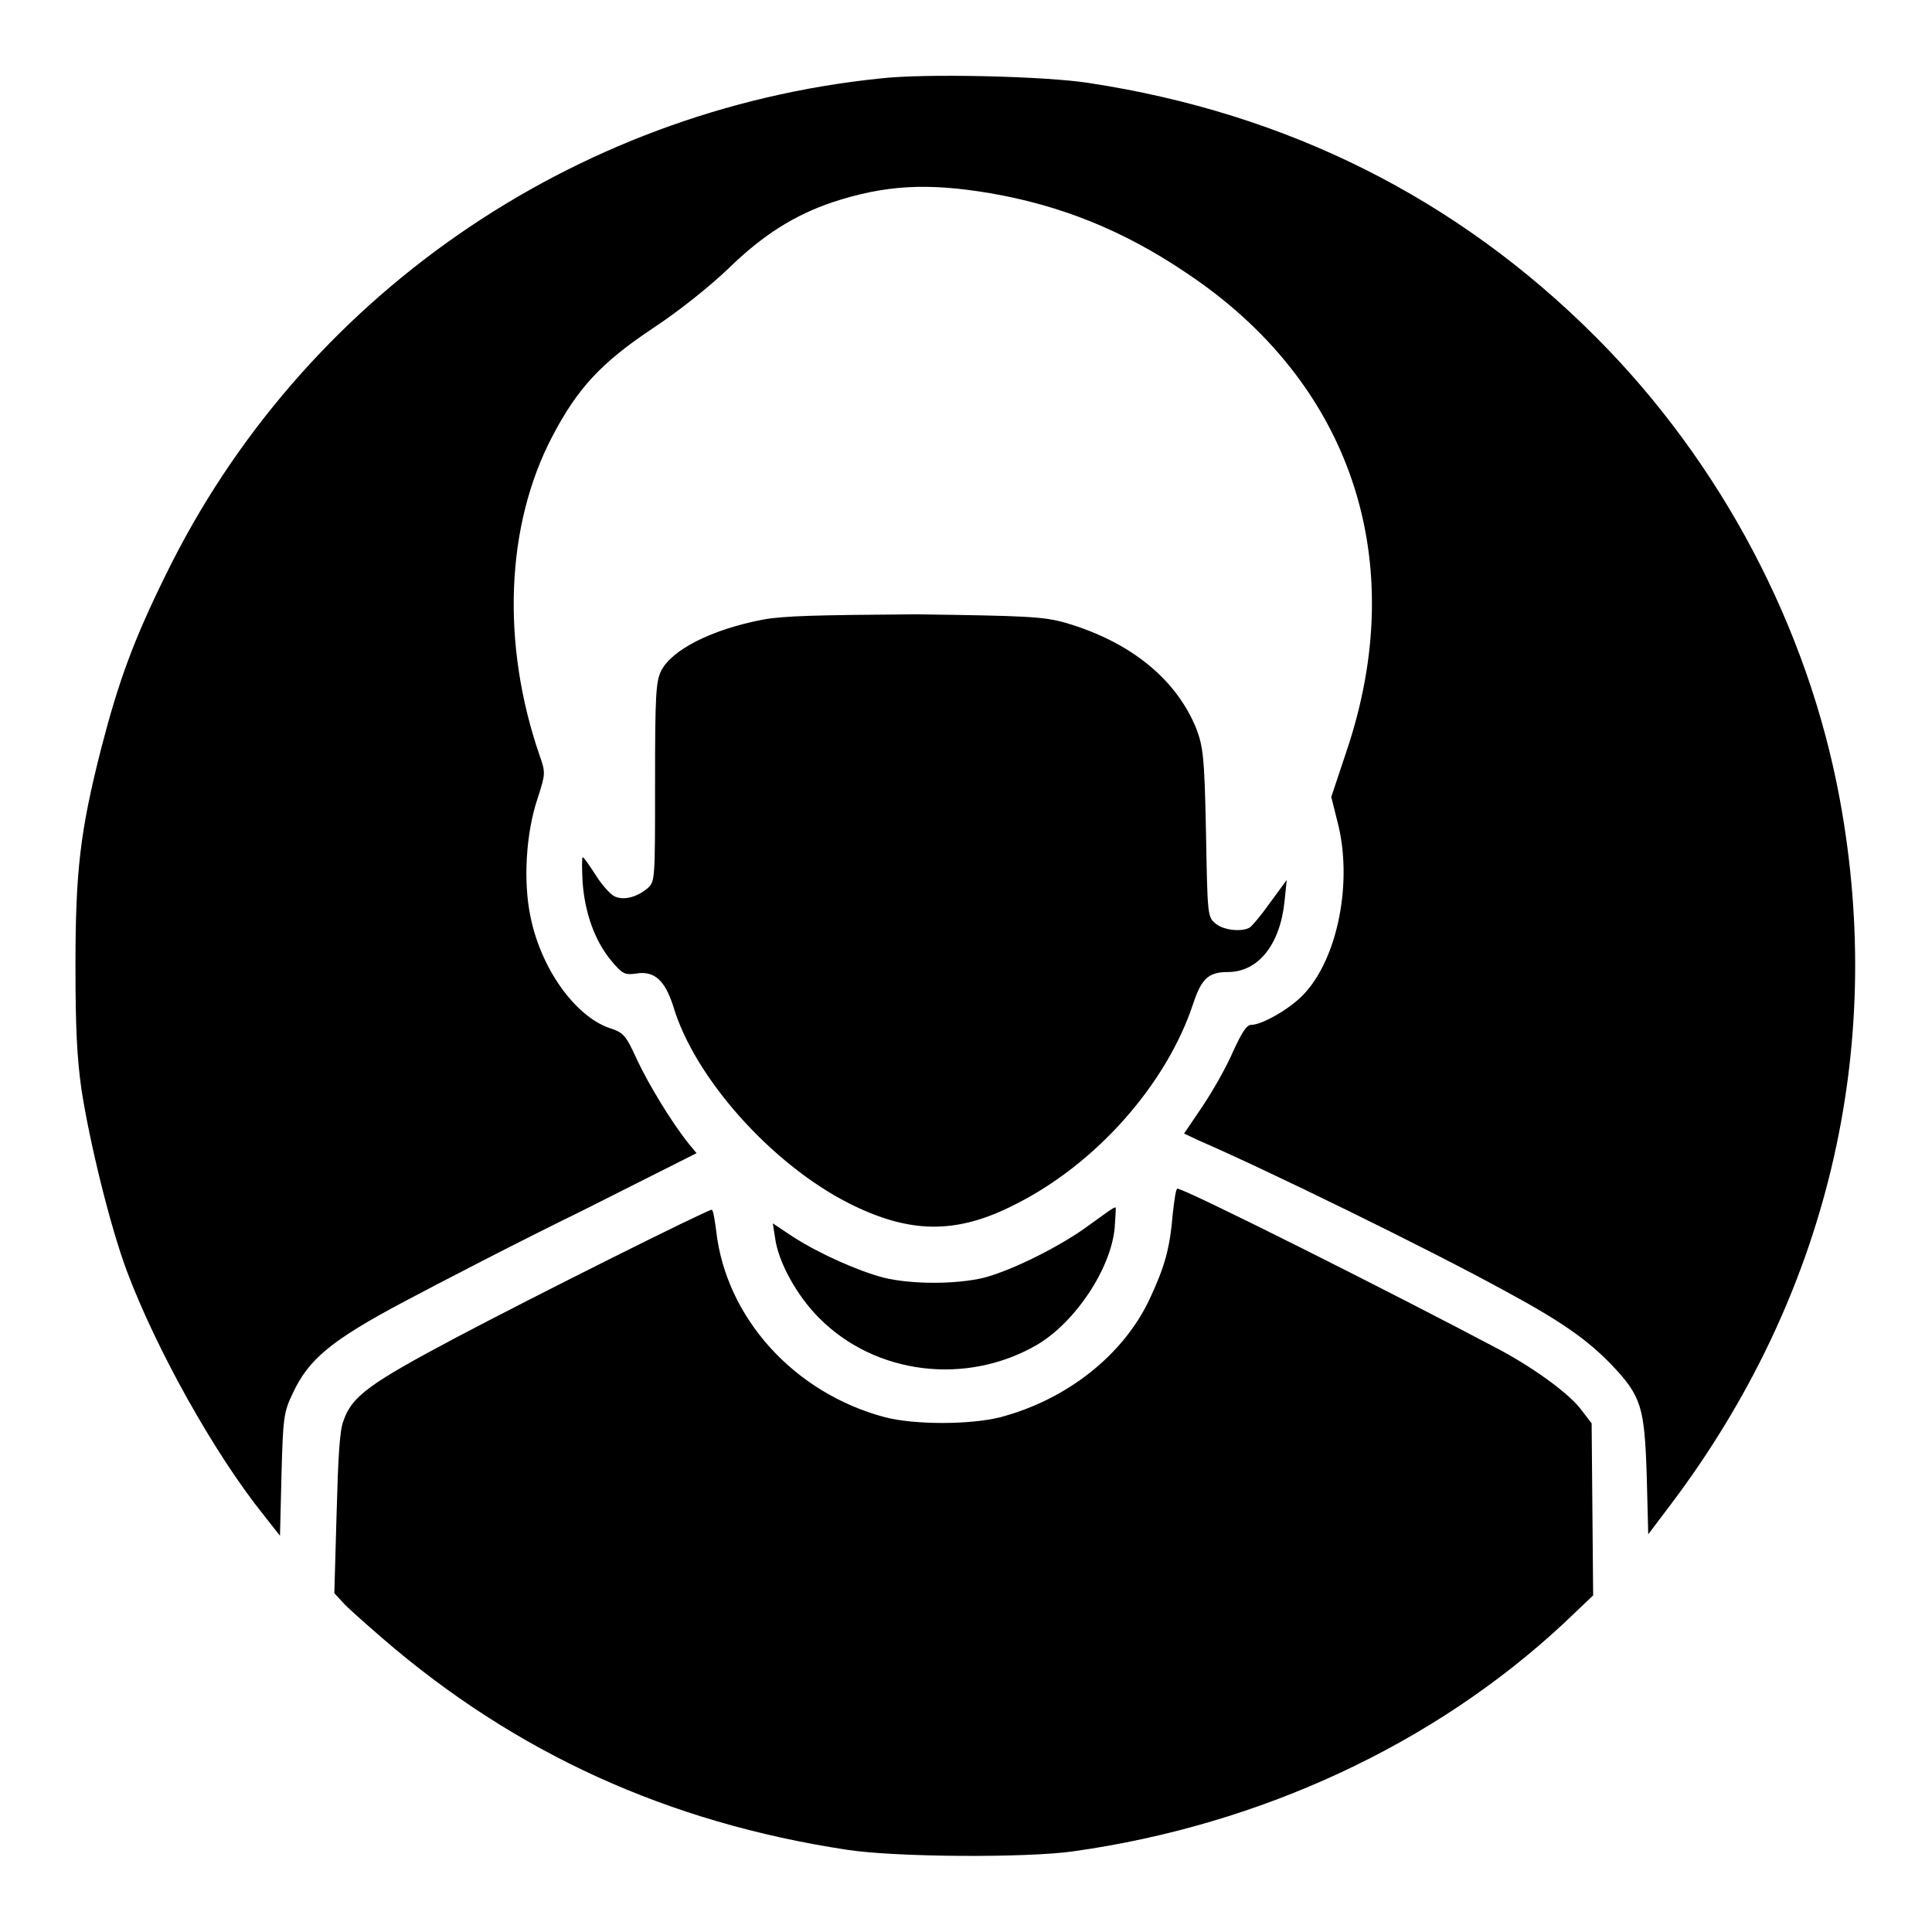
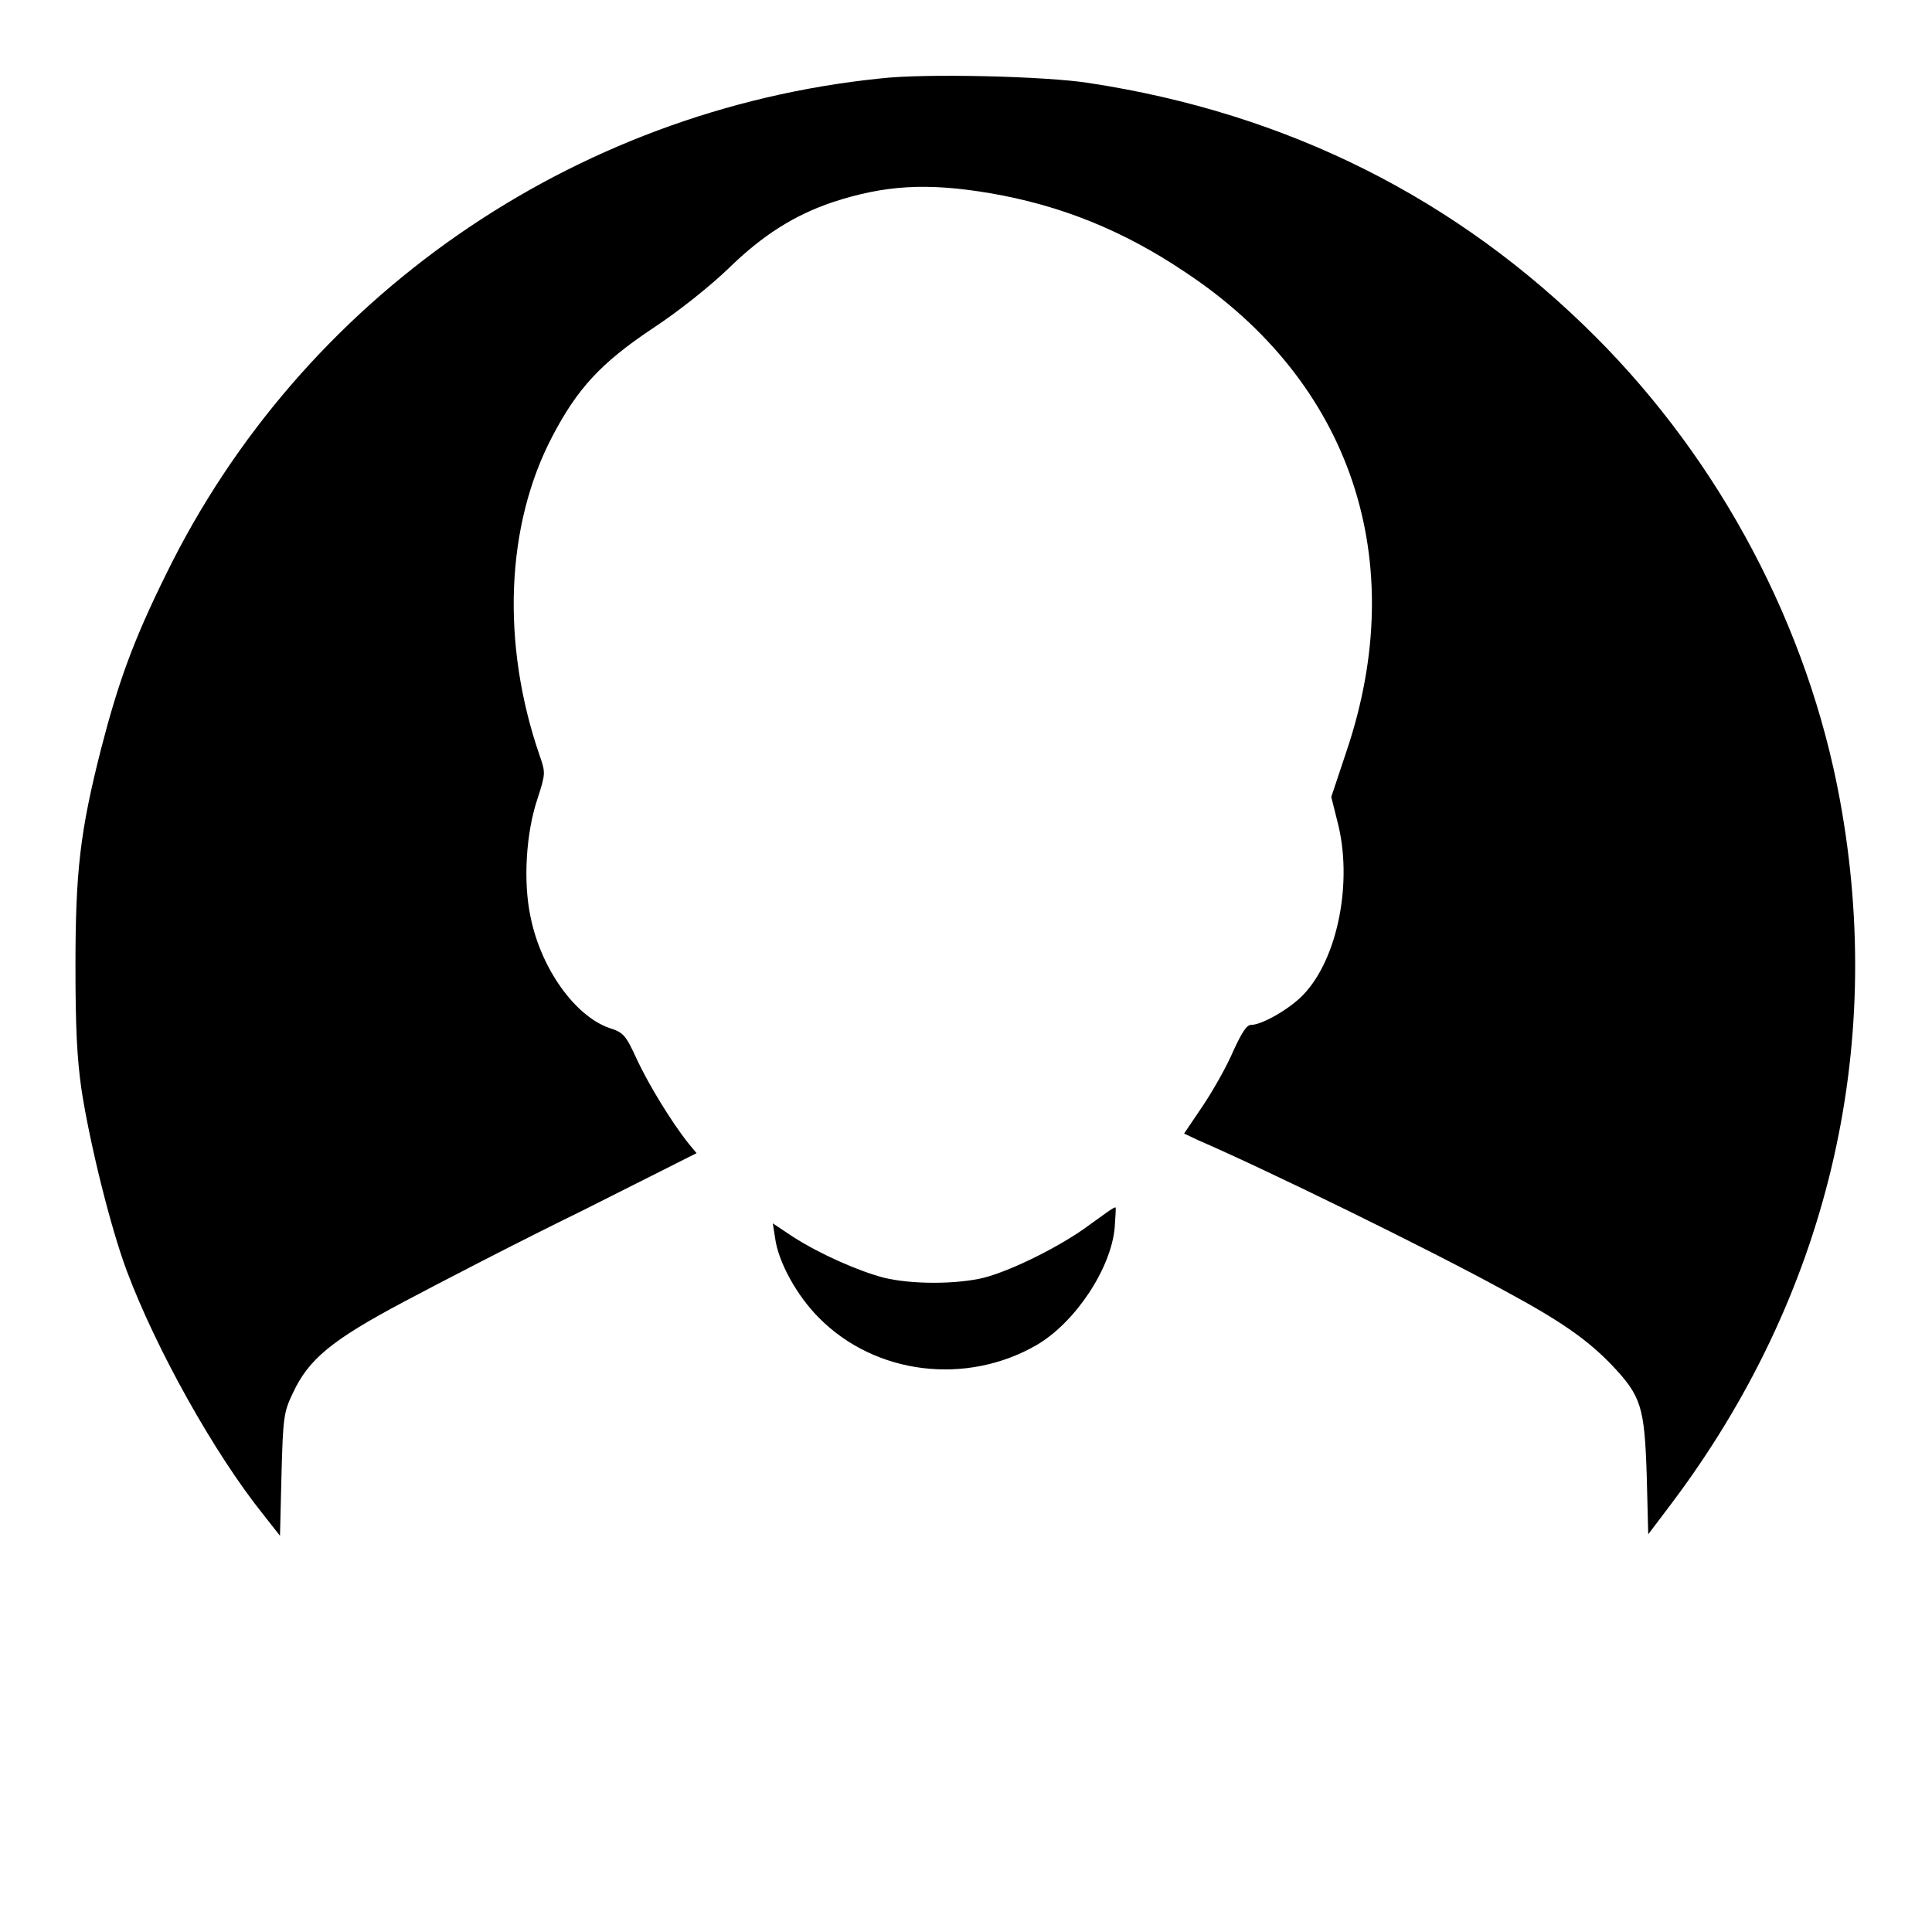
<svg xmlns="http://www.w3.org/2000/svg" version="1.1" x="0px" y="0px" viewBox="0 0 256 256" enable-background="new 0 0 256 256" xml:space="preserve">
  <g>
    <g>
      <g>
        <path fill="#000000" d="M116.6,10.4C75.8,14.6,39.9,39.5,22,76.1c-4.3,8.7-6.3,14.2-8.6,23.1C10.6,110.2,10,115.5,10,128c0,8.2,0.2,12.2,0.8,16.4c1.1,7.1,3.8,18.1,6,24c3.9,10.4,11.6,24.2,18.1,32.3l2.2,2.8l0.2-8.1c0.2-7.6,0.3-8.3,1.5-10.8c2.1-4.5,5.1-7,14.7-12.1c4.7-2.5,15.3-8,23.7-12.1l15.1-7.6l-1-1.2c-2.4-3-5.4-8-6.9-11.2c-1.5-3.3-1.8-3.6-3.7-4.2c-4.5-1.6-9-7.8-10.4-14.7c-1-4.7-0.6-11.1,0.9-15.6c1.1-3.4,1.1-3.5,0.3-5.8c-5.1-14.8-4.5-30.5,1.7-42.3c3.3-6.3,6.4-9.7,13.3-14.3c3.5-2.3,7.6-5.6,10-7.9c4.6-4.5,8.8-7.1,13.8-8.8c7-2.3,12.6-2.6,20.9-1.2c9.3,1.6,17.6,4.9,25.9,10.5C179,50.6,187,74.2,178.4,99.6l-2,6l0.8,3.2c2.1,7.9,0.1,18.2-4.5,23c-1.8,1.9-5.5,4-6.9,4c-0.6,0-1.2,0.9-2.4,3.5c-0.8,1.9-2.6,5.1-4,7.2l-2.5,3.7l1.9,0.9c8.8,3.8,30.5,14.4,40.7,20c7.4,4,10.8,6.4,14,9.7c4,4.2,4.4,5.6,4.7,14.7l0.2,7.8l3.1-4.1c20.6-27.4,28.4-60,22.3-93.2c-4.2-22.9-15.8-44.8-32.4-61.4c-18.3-18.3-40.8-29.6-67.1-33.6C138.7,10.1,122.5,9.7,116.6,10.4z" />
-         <path fill="#000000" d="M101.1,82.1c-6.8,1.3-12.1,4-13.5,6.8c-0.7,1.4-0.8,3.4-0.8,14.7c0,13,0,13.2-1,14.1c-1.4,1.2-3.3,1.7-4.5,1c-0.5-0.3-1.6-1.5-2.4-2.8c-0.8-1.2-1.5-2.3-1.7-2.3c-0.1,0-0.1,1.5,0,3.3c0.3,4.2,1.7,7.9,3.8,10.4c1.5,1.8,1.8,1.9,3.3,1.7c2.4-0.4,3.8,0.9,4.9,4.3c2.8,9.5,13,20.9,23.2,26.1c8.1,4.1,14.3,4.2,22.1,0.2c10.8-5.4,20.1-16,23.6-26.6c1.1-3.3,2-4.2,4.6-4.2c4,0,6.9-3.6,7.5-9.3l0.3-2.9l-2.2,3c-1.2,1.7-2.4,3.1-2.7,3.3c-1,0.6-3.4,0.4-4.5-0.5c-1.1-0.9-1.1-1-1.3-12.1c-0.2-10.2-0.4-11.4-1.3-13.8c-2.7-6.6-8.8-11.5-17.4-14c-2.9-0.8-5-0.9-19.8-1.1C108.1,81.5,103.8,81.6,101.1,82.1z" />
-         <path fill="#000000" d="M155.4,160.8c-0.4,4.8-1.1,7.1-3.1,11.4c-3.5,7.4-11,13.3-19.8,15.6c-4,1-11.3,1-15.2,0c-12.1-3.2-21.1-13.2-22.4-24.7c-0.2-1.5-0.4-2.8-0.6-2.8c-0.6,0-23.6,11.5-33.8,16.9c-11.5,6.1-13.9,7.8-15,11.1c-0.5,1.2-0.7,4.9-0.9,12.3l-0.3,10.5l1.1,1.2c0.6,0.7,3,2.8,5.3,4.8c17.6,15.2,37.8,24.4,61.5,28c6.4,1,23.9,1.1,30.1,0.2c24.8-3.5,47.7-14.2,64.8-30.1l4-3.8l-0.1-11.4l-0.1-11.4l-1.3-1.7c-1.6-2.2-6.2-5.5-10.6-7.9c-14.7-7.8-42-21.5-43-21.5C155.8,157.6,155.6,159,155.4,160.8z" />
        <path fill="#000000" d="M144.5,162.2c-3.7,2.8-10.3,6.1-14.1,7.1c-3.7,0.9-9.6,0.9-13.3,0c-3.4-0.9-8.4-3.1-12-5.4l-2.7-1.8l0.3,1.9c0.4,3.2,2.9,7.7,5.8,10.6c7.5,7.6,19.6,9,28.9,3.6c5.1-3,9.8-10.1,10.3-15.5c0.1-1.5,0.2-2.8,0.1-2.7C147.6,159.9,146.2,161,144.5,162.2z" />
      </g>
    </g>
  </g>
</svg>